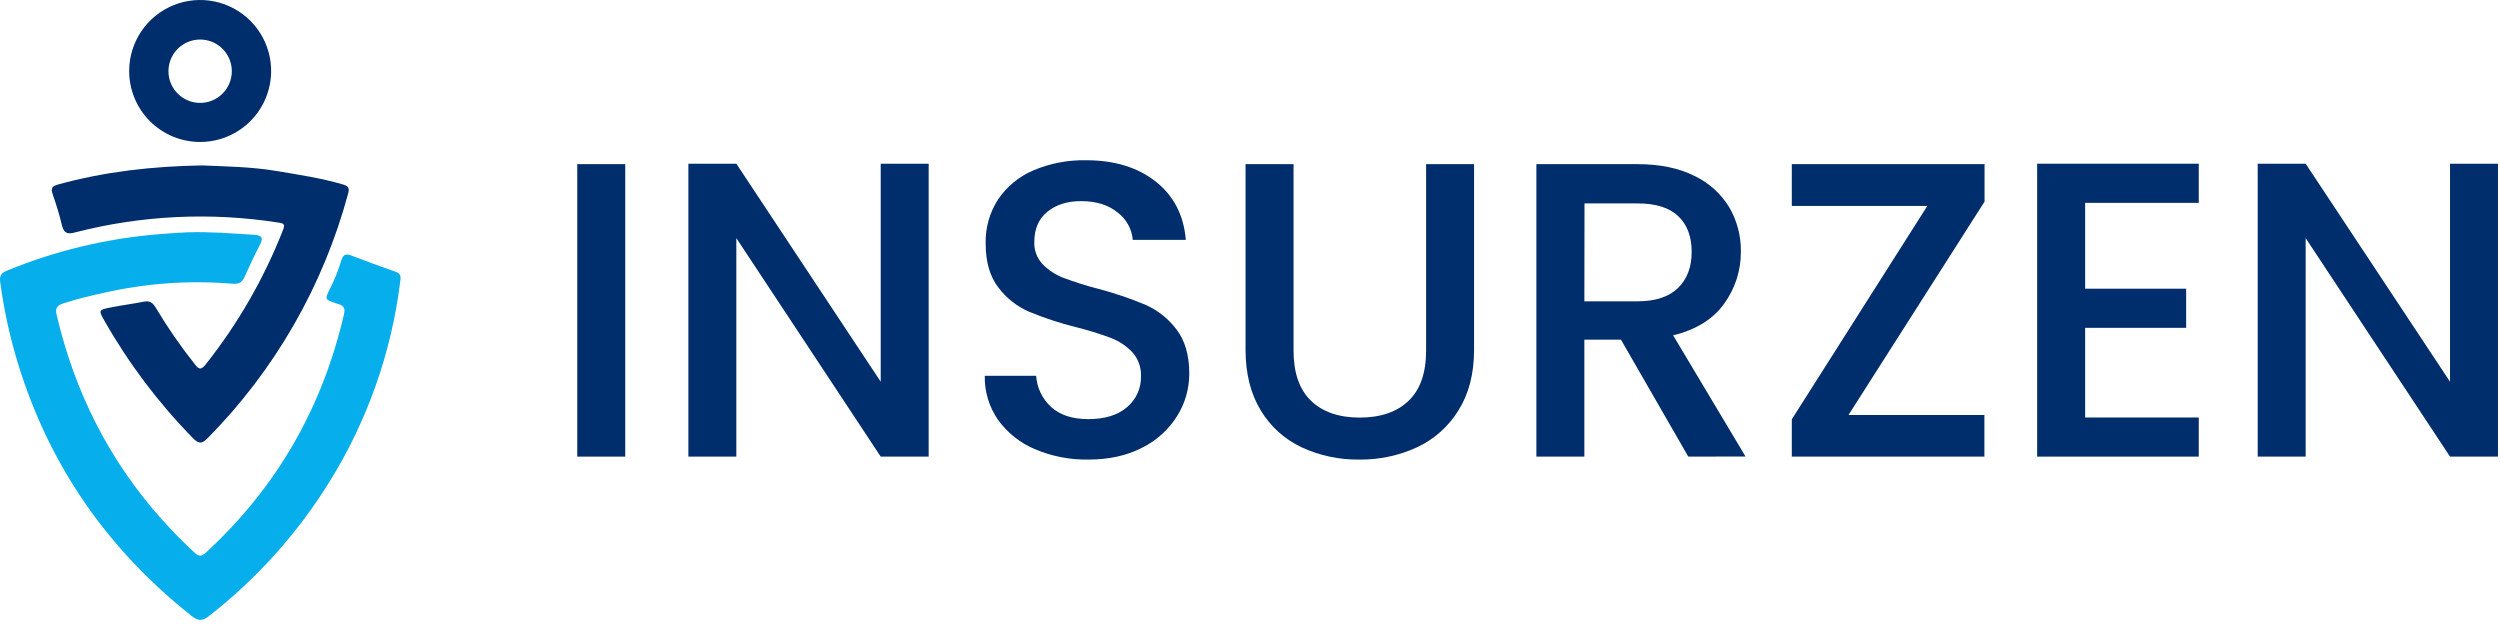
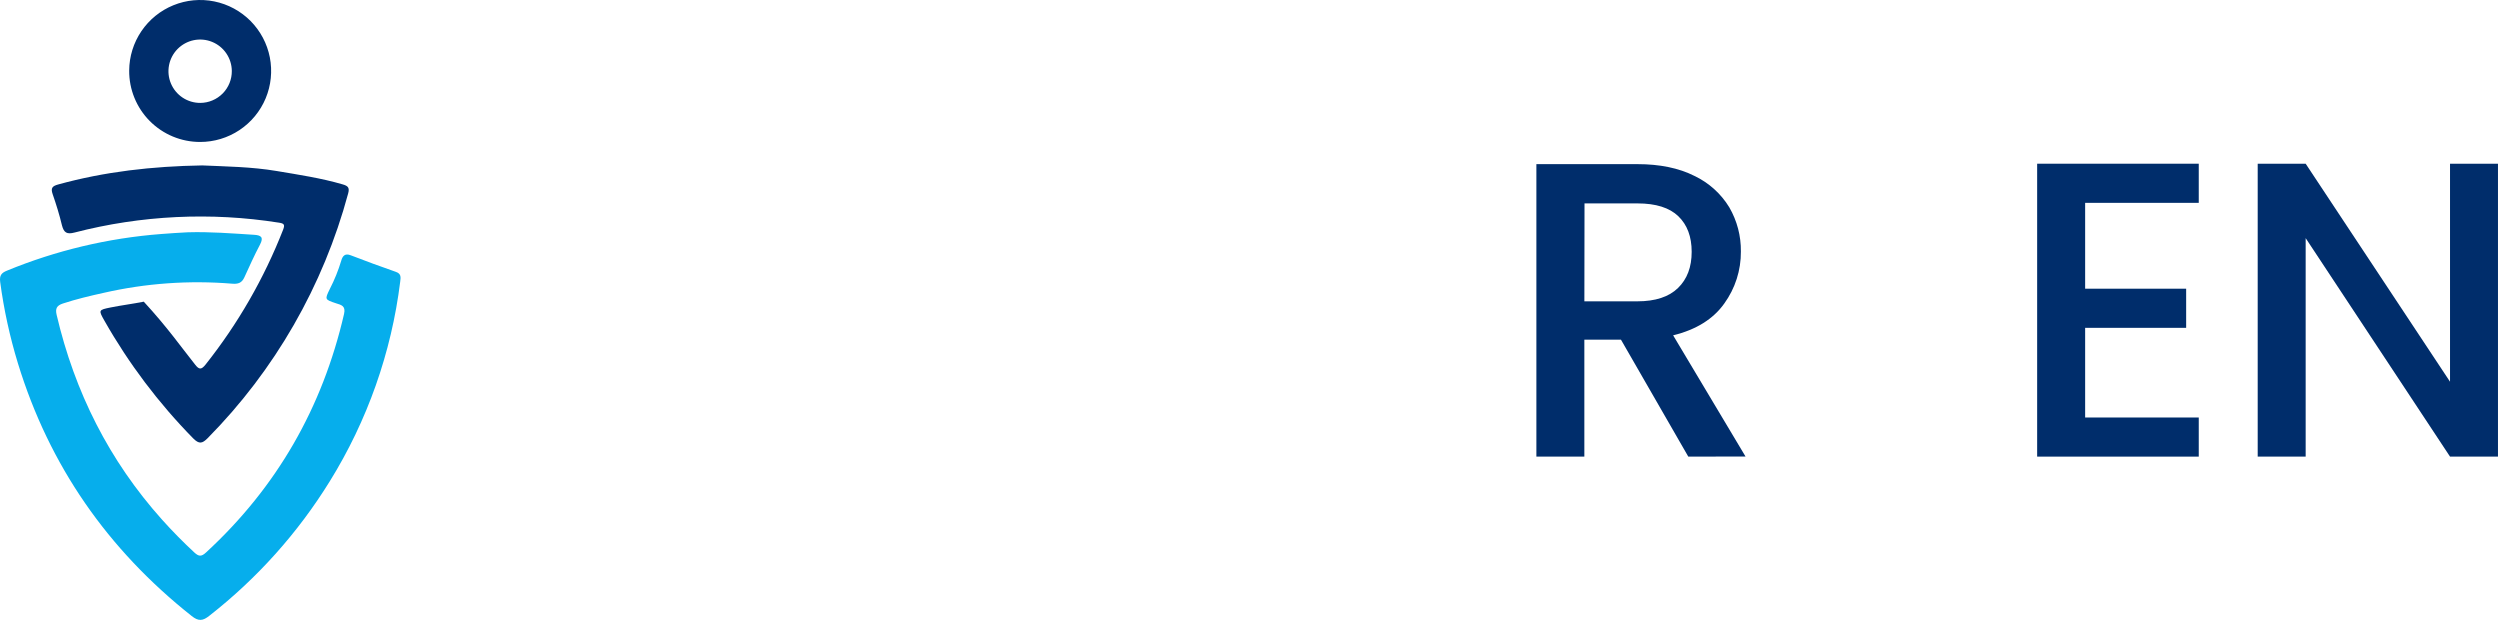
<svg xmlns="http://www.w3.org/2000/svg" width="215" height="54" viewBox="0 0 215 54" fill="none">
  <g clip-path="url(#clip0_38_385)">
-     <path d="M53.77 14.116V39.269H49.645V14.116H53.77Z" fill="#002D6B" />
-     <path d="M79.865 39.269H75.741L63.325 20.479V39.269H59.201V14.079H63.325L75.741 32.828V14.079H79.865V39.269Z" fill="#002D6B" />
-     <path d="M89.022 38.637C87.748 38.106 86.646 37.234 85.837 36.116C85.061 35.003 84.66 33.673 84.691 32.317H89.107C89.174 33.341 89.634 34.301 90.39 34.995C91.154 35.695 92.223 36.045 93.598 36.045C95.022 36.045 96.132 35.701 96.928 35.014C97.314 34.689 97.623 34.281 97.83 33.82C98.037 33.36 98.137 32.858 98.124 32.353C98.154 31.596 97.888 30.856 97.381 30.291C96.865 29.748 96.234 29.328 95.534 29.061C94.534 28.689 93.514 28.375 92.478 28.121C91.113 27.779 89.776 27.337 88.477 26.799C87.438 26.342 86.534 25.625 85.853 24.718C85.129 23.776 84.767 22.521 84.767 20.953C84.732 19.606 85.105 18.279 85.837 17.147C86.588 16.038 87.644 15.171 88.878 14.649C90.308 14.045 91.849 13.749 93.401 13.781C95.845 13.781 97.842 14.392 99.391 15.614C100.94 16.836 101.803 18.507 101.98 20.626H97.418C97.378 20.164 97.242 19.717 97.018 19.311C96.793 18.906 96.486 18.553 96.117 18.275C95.319 17.622 94.269 17.296 92.968 17.296C91.786 17.296 90.82 17.602 90.072 18.213C89.323 18.824 88.95 19.691 88.951 20.814C88.937 21.161 88.993 21.508 89.114 21.834C89.235 22.16 89.419 22.459 89.657 22.713C90.161 23.231 90.772 23.633 91.446 23.891C92.421 24.26 93.416 24.573 94.425 24.831C95.812 25.195 97.171 25.654 98.495 26.205C99.554 26.671 100.476 27.4 101.174 28.323C101.91 29.276 102.278 30.549 102.278 32.14C102.278 33.419 101.921 34.672 101.247 35.758C100.519 36.931 99.479 37.877 98.243 38.492C96.928 39.18 95.377 39.523 93.591 39.523C92.023 39.549 90.467 39.247 89.022 38.637Z" fill="#002D6B" />
-     <path d="M111.245 14.116V30.156C111.245 32.062 111.745 33.498 112.746 34.464C113.746 35.429 115.14 35.912 116.928 35.912C118.736 35.912 120.142 35.429 121.144 34.464C122.146 33.498 122.646 32.062 122.645 30.156V14.116H126.77V30.078C126.77 32.128 126.323 33.865 125.429 35.289C124.575 36.679 123.33 37.787 121.85 38.474C120.295 39.186 118.601 39.544 116.891 39.523C115.187 39.546 113.499 39.187 111.951 38.474C110.482 37.789 109.253 36.679 108.422 35.289C107.554 33.867 107.119 32.13 107.118 30.078V14.116H111.245Z" fill="#002D6B" />
    <path d="M145.193 39.269L139.402 29.209H136.254V39.269H132.129V14.116H140.816C142.746 14.116 144.38 14.453 145.72 15.128C146.963 15.718 148.007 16.659 148.722 17.835C149.389 18.988 149.733 20.301 149.716 21.634C149.728 23.238 149.227 24.805 148.286 26.105C147.333 27.443 145.867 28.354 143.889 28.838L150.115 39.26L145.193 39.269ZM136.256 25.914H140.816C142.359 25.914 143.523 25.532 144.308 24.769C145.094 24.005 145.485 22.967 145.484 21.654C145.484 20.353 145.102 19.334 144.338 18.598C143.574 17.861 142.404 17.493 140.828 17.493H136.268L136.256 25.914Z" fill="#002D6B" />
-     <path d="M158.971 35.688H170.658V39.269H154.095V36.061L165.75 17.711H154.095V14.116H170.672V17.337L158.971 35.688Z" fill="#002D6B" />
    <path d="M179.322 17.445V24.828H188.009V28.194H179.322V35.905H189.093V39.269H175.195V14.079H189.093V17.445H179.322Z" fill="#002D6B" />
    <path d="M214.826 39.269H210.702L198.287 20.479V39.269H194.162V14.079H198.287L210.702 32.828V14.079H214.826V39.269Z" fill="#002D6B" />
    <path d="M16.155 19.977C18.055 19.92 19.948 20.073 21.84 20.192C22.434 20.229 22.706 20.383 22.36 21.036C21.875 21.952 21.444 22.915 21.011 23.861C20.798 24.32 20.495 24.443 19.964 24.397C16.26 24.093 12.532 24.358 8.91 25.186C7.732 25.447 6.559 25.724 5.408 26.102C4.872 26.279 4.746 26.542 4.87 27.074C6.423 33.705 9.384 39.608 13.939 44.693C14.822 45.677 15.747 46.617 16.714 47.514C17.092 47.862 17.315 47.887 17.718 47.514C23.806 41.907 27.73 35.057 29.588 27C29.75 26.299 29.345 26.226 28.9 26.084C27.913 25.756 27.927 25.756 28.366 24.849C28.767 24.07 29.096 23.256 29.347 22.418C29.459 22.017 29.666 21.753 30.174 21.959C31.455 22.452 32.743 22.928 34.04 23.378C34.514 23.543 34.466 23.836 34.418 24.221C33.663 30.317 31.595 36.177 28.357 41.398C25.618 45.828 22.116 49.738 18.014 52.947C17.445 53.405 17.076 53.449 16.481 52.974C9.267 47.259 4.24 40.057 1.54 31.242C0.842 28.957 0.332 26.619 0.016 24.251C-0.059 23.689 0.126 23.467 0.596 23.277C4.822 21.538 9.294 20.475 13.85 20.126C14.608 20.057 15.388 20.023 16.155 19.977Z" fill="#06AEEC" />
-     <path d="M17.391 14.226C19.425 14.319 21.632 14.34 23.807 14.709C25.702 15.03 27.608 15.312 29.464 15.855C29.934 15.99 30.078 16.137 29.941 16.638C27.802 24.583 23.637 31.836 17.853 37.688C17.395 38.146 17.127 38.22 16.602 37.688C13.636 34.665 11.074 31.268 8.983 27.585C8.463 26.668 8.461 26.654 9.526 26.439C10.468 26.251 11.424 26.132 12.365 25.944C12.883 25.843 13.151 26.04 13.408 26.48C14.421 28.179 15.547 29.807 16.779 31.354C17.132 31.813 17.322 31.794 17.677 31.354C20.464 27.843 22.712 23.936 24.345 19.762C24.519 19.317 24.435 19.216 23.981 19.148C18.128 18.224 12.147 18.513 6.41 19.998C5.752 20.17 5.493 20.018 5.326 19.37C5.111 18.465 4.831 17.569 4.526 16.689C4.347 16.166 4.501 16.001 5.012 15.862C9.015 14.759 13.096 14.297 17.391 14.226Z" fill="#002D6B" />
+     <path d="M17.391 14.226C19.425 14.319 21.632 14.34 23.807 14.709C25.702 15.03 27.608 15.312 29.464 15.855C29.934 15.99 30.078 16.137 29.941 16.638C27.802 24.583 23.637 31.836 17.853 37.688C17.395 38.146 17.127 38.22 16.602 37.688C13.636 34.665 11.074 31.268 8.983 27.585C8.463 26.668 8.461 26.654 9.526 26.439C10.468 26.251 11.424 26.132 12.365 25.944C14.421 28.179 15.547 29.807 16.779 31.354C17.132 31.813 17.322 31.794 17.677 31.354C20.464 27.843 22.712 23.936 24.345 19.762C24.519 19.317 24.435 19.216 23.981 19.148C18.128 18.224 12.147 18.513 6.41 19.998C5.752 20.17 5.493 20.018 5.326 19.37C5.111 18.465 4.831 17.569 4.526 16.689C4.347 16.166 4.501 16.001 5.012 15.862C9.015 14.759 13.096 14.297 17.391 14.226Z" fill="#002D6B" />
    <path d="M11.11 6.063C11.118 4.857 11.483 3.681 12.159 2.683C12.835 1.684 13.791 0.908 14.908 0.453C16.024 -0.003 17.25 -0.118 18.432 0.123C19.613 0.363 20.697 0.948 21.547 1.804C22.396 2.66 22.973 3.748 23.205 4.931C23.436 6.115 23.312 7.34 22.849 8.453C22.385 9.566 21.601 10.517 20.598 11.185C19.594 11.854 18.415 12.21 17.209 12.209C16.404 12.209 15.607 12.05 14.864 11.741C14.121 11.432 13.446 10.978 12.879 10.407C12.312 9.836 11.864 9.158 11.56 8.412C11.256 7.667 11.103 6.868 11.11 6.063ZM19.936 6.1C19.931 5.561 19.767 5.037 19.464 4.592C19.161 4.146 18.733 3.801 18.233 3.599C17.734 3.397 17.186 3.348 16.659 3.457C16.132 3.567 15.649 3.83 15.271 4.213C14.893 4.597 14.637 5.084 14.536 5.613C14.435 6.142 14.492 6.689 14.702 7.185C14.911 7.681 15.263 8.104 15.712 8.4C16.162 8.696 16.689 8.853 17.228 8.85C17.586 8.848 17.941 8.775 18.271 8.635C18.602 8.496 18.901 8.293 19.153 8.037C19.405 7.782 19.603 7.479 19.738 7.147C19.872 6.814 19.94 6.458 19.936 6.1Z" fill="#002D6B" />
  </g>
  <defs>
    <clipPath id="clip0_38_385">
      <rect width="214.826" height="53.311" fill="white" />
    </clipPath>
  </defs>
</svg>